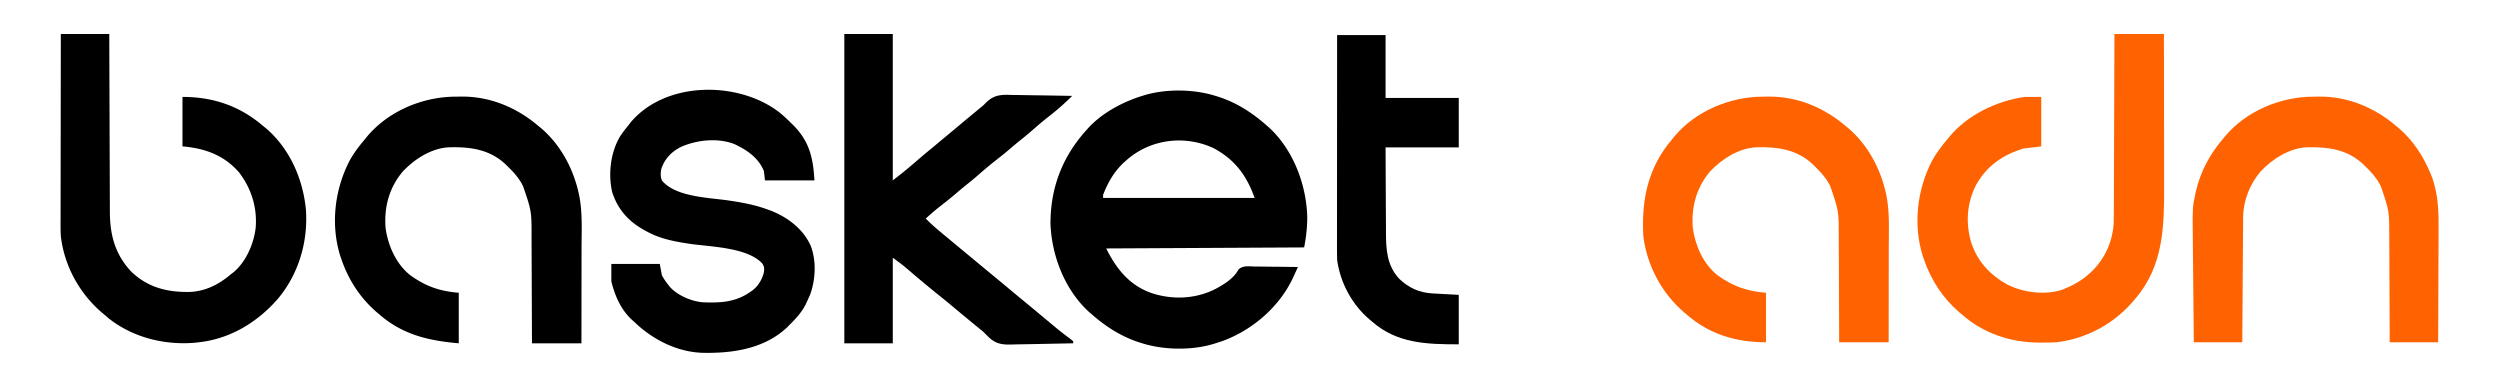
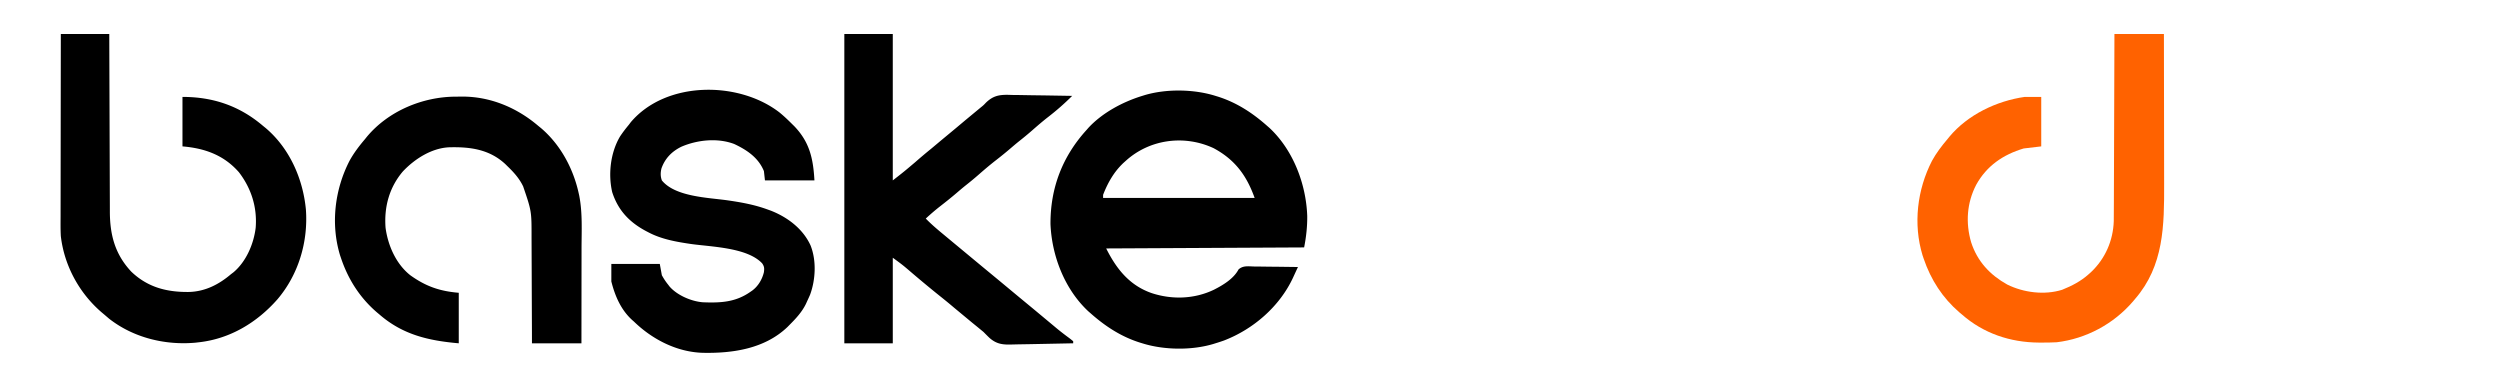
<svg xmlns="http://www.w3.org/2000/svg" width="2425" height="375">
  <path d="M1179 93l2.035.617c18.239 5.693 33.758 15.791 47.965 28.383l2.387 2.078c23.005 21.465 35.499 54.353 36.625 85.324.133 10.194-1.014 20.611-3.012 30.598l-192 1c9.897 19.794 22.533 35.784 44.015 43.284 19.905 6.549 41.515 5.849 60.459-3.227 8.799-4.452 19.201-10.695 23.901-19.688 4.364-3.938 9.389-2.981 15.047-2.858l3.682.021 11.646.154 7.895.068L1259 259l-3.73 8.078-1.047 2.286c-13.01 27.937-38.447 49.975-67.035 60.949-2.709.966-5.437 1.845-8.187 2.688l-2.021.637c-21.099 6.348-48.012 5.958-68.979-.637l-2.035-.617c-18.239-5.693-33.758-15.791-47.965-28.383l-2.387-2.078c-22.938-21.403-35.369-53.725-36.648-84.598-.141-35.015 11.553-65.498 35.035-91.324l1.723-1.973c13.541-14.65 33.391-25.242 52.277-31.027l2.021-.637c21.099-6.348 48.012-5.958 68.979.637zm-87 63l-2.367 2.121c-9.114 8.608-15.117 19.235-19.633 30.879v3h147c-7.84-21.953-19.195-37.188-39.75-48.25-28.309-13.199-62-8.833-85.25 12.25zM819 33h47v142c11.038-8.609 11.038-8.609 21.688-17.625a522.08 522.08 0 0 1 15.57-13.133l9.242-7.742 14.688-12.187 9.313-7.812 14.687-12.158c2.81-2.26 2.81-2.26 5.129-4.707 6.698-6.495 12.395-7.75 21.365-7.655l4.799.141 4.997.039 13.045.222 13.354.179L1040 93c-7.411 7.433-15.169 14.21-23.466 20.625-5.229 4.07-10.222 8.38-15.205 12.745-4.185 3.66-8.452 7.179-12.822 10.619-2.97 2.383-5.864 4.85-8.758 7.324-4.456 3.805-8.992 7.475-13.625 11.063-5.773 4.475-11.303 9.183-16.796 13.995-4.185 3.66-8.452 7.179-12.821 10.618-2.97 2.383-5.864 4.85-8.758 7.324-5.148 4.396-10.423 8.597-15.769 12.749-4.843 3.781-9.466 7.77-13.981 11.939 3.707 3.804 7.579 7.312 11.625 10.75l1.876 1.6 13.464 11.181 28.499 23.632L969 272l19.159 15.909L1004 301l18.994 15.823c4.542 3.855 9.24 7.482 14.044 11.004 1.355 1.012 2.664 2.087 3.961 3.172v2l-28.272.57-13.131.26-12.702.214-4.816.119c-9.101.326-15.316-.224-22.318-6.441-1.965-1.867-3.857-3.79-5.76-5.722l-5.625-4.625-2.703-2.203L943 313l-17.562-14.562a521.74 521.74 0 0 0-13.59-11.156c-9.043-7.244-17.96-14.649-26.785-22.156-9.243-7.938-9.243-7.938-19.062-15.125v83h-47V33z" />
  <path d="M2051 33h48l.104 69.659.047 32.35.037 28.226.023 14.918c.115 40.498-.196 79.607-28.211 111.847l-2.047 2.449c-18.748 21.793-45.334 36.134-73.953 39.551-5.087.291-10.156.335-15.25.313l-2.074-.008c-27.654-.155-53.726-8.862-74.676-27.305l-2.441-2.043c-16.304-14.008-27.652-31.671-34.559-51.957l-1.18-3.461c-9.152-30.261-5.168-63.587 9.197-91.518 4.18-7.615 9.369-14.421 14.982-21.021l1.789-2.23c17.896-21.514 45.872-34.864 73.211-38.77h16v48l-17 2c-20.044 5.996-35.905 16.839-46.082 35.236-9.103 17.494-10.414 36.96-4.918 55.764 5.99 18.532 18.249 31.656 35 41 15.885 7.866 36.07 10.438 53.242 5.105 9.462-3.793 18.119-8.255 25.758-15.105l2.301-2.055c13.777-13.013 21.442-30.572 22.056-49.456l.076-12.337.031-5.563.043-14.972.06-15.695.095-29.663.116-33.795L2051 33z" fill="#ff6200" />
  <path d="M59 33h47l.044 17.036.192 55.775.111 33.81.102 29.483.049 15.598.057 14.71.011 5.372c-.015 22.669 4.8 41.657 20.744 58.68 15.904 15.277 34.574 20 56.004 19.742 15.574-.413 28.953-7.199 40.688-17.207l2.473-1.875C238.785 253.773 246.091 236.661 248 221c1.597-19.777-4.148-38.168-16.25-53.937C217.133 150.397 198.572 143.798 177 142V94c29.762 0 55.366 8.739 78 28l2.816 2.289c23.097 19.647 36.083 49.167 38.91 78.971 2.266 31.286-7.177 62.998-27.539 86.99C249.378 312.8 223.223 328.633 193 332l-3.523.406c-29.505 2.633-60.221-4.899-83.727-23.344L101 305l-2.449-2.047C76.819 284.258 62.291 257.579 59 229c-.357-6.443-.254-12.904-.227-19.354l-.001-5.798.025-15.642.016-16.384.043-30.981.043-35.289L59 33zm697 76c4.232 3.438 8.143 7.149 12 11l2.465 2.43c14.794 15.426 18.35 31.232 19.535 52.57h-48l-1-9c-5.296-13.067-16.538-20.551-28.816-26.324-16.131-6.121-35.655-4.036-51.187 2.609-9.293 4.539-16.01 11.366-19.43 21.227-.929 4.082-.995 7.526.434 11.488 12.995 15.965 44.987 16.653 63.659 19.317 13.127 1.888 25.825 4.152 38.341 8.683l3.559 1.277c16.309 6.373 31.21 17.522 38.668 33.777 5.83 14.662 4.937 33.197-.477 47.883A194.86 194.86 0 0 1 783 292l-1.273 2.82c-3.909 7.932-9.545 13.99-15.727 20.18l-2.219 2.254c-22.064 21.035-52.94 25.556-82.048 24.974-25.131-.716-48.922-12.963-66.733-30.228l-1.852-1.629C602.292 300.482 596.495 286.979 593 273v-17h47l2 11c1.914 3.383 3.596 6.044 6 9l1.387 1.832c7.392 8.595 21.223 14.511 32.36 15.383 17.139.688 31.834-.007 46.253-10.215l1.77-1.215c5.757-4.329 9.568-10.833 11.23-17.785.457-3.734.437-5.346-1.668-8.5-14.505-15.549-49.674-16.024-69.459-18.877-14.132-2.079-28.51-4.624-41.248-11.436l-1.977-1.028c-16.2-8.64-27.151-20.158-32.82-37.808-4.047-17.64-1.621-38.287 7.527-53.852 2.651-4.03 5.574-7.785 8.645-11.5l1.824-2.43C645.922 78.29 716.29 78.374 756 109zM441.949 93.76l6.055-.072C475.489 93.58 501.203 104.301 522 122l2.816 2.289c18.88 16.06 31.327 39.309 36.559 63.336l.471 2.127c3.289 16.653 2.286 34.188 2.251 51.06l-.004 8.003-.021 18.783-.022 21.418L564 333h-48l-.028-11.496-.156-37.742-.087-22.867-.084-19.953-.037-10.545c.034-25.619.034-25.619-8.171-49.647l-1.013-1.978c-3.743-6.925-8.778-12.356-14.424-17.772l-1.836-1.824c-15.53-14.432-34.315-16.836-54.489-16.299-17.086.786-33.404 11.26-44.862 23.373C377.538 181.857 372.466 200.823 374 221c2.303 17.112 10.132 35.038 24 46 14.983 10.75 28.468 15.456 47 17v49c-29.599-2.574-54.44-8.396-77-28l-2.449-2.047C349.255 288.934 337.908 271.289 331 251l-1.18-3.461c-9.152-30.261-5.168-63.587 9.197-91.518 4.18-7.615 9.369-14.421 14.982-21.021l1.789-2.23c20.832-25.042 54.119-38.918 86.16-39.01z" />
-   <path d="M1709.949 93.76l6.055-.072c27.485-.107 53.199 10.614 73.996 28.313l2.816 2.289c18.88 16.06 31.327 39.309 36.559 63.336l.471 2.127c3.275 16.583 2.286 34.04 2.251 50.842l-.004 7.935-.021 18.624-.022 21.237L1832 332h-48l-.028-11.404-.156-37.443-.087-22.685-.084-19.795-.037-10.461c.019-25.524.019-25.524-8.171-49.462l-1.013-1.978c-3.743-6.925-8.778-12.356-14.424-17.772l-1.836-1.824c-15.53-14.432-34.315-16.836-54.489-16.299-17.086.786-33.404 11.26-44.862 23.373-13.274 15.607-18.347 34.573-16.812 54.75 2.303 17.112 10.132 35.038 24 46 14.983 10.75 28.468 15.456 47 17v48c-28.901 0-55.015-7.646-77-27l-2.441-2.043c-21.857-18.777-35.969-45.344-39.56-73.957-1.831-35.493 4.411-66.262 28-94l1.789-2.23c20.832-25.042 54.119-38.918 86.16-39.01zm534 0l6.055-.072c27.485-.107 53.199 10.614 73.996 28.313l2.816 2.289c13.761 11.706 24.099 27.638 30.871 44.273l.829 1.978c6.994 18.091 7.041 36.553 6.889 55.646l-.032 11.199-.085 21.11-.087 24.073L2365 332h-47l-.028-11.404-.156-37.443-.087-22.685-.084-19.795-.037-10.461c.019-25.524.019-25.524-8.171-49.462l-1.013-1.978c-3.743-6.925-8.778-12.356-14.424-17.772l-1.836-1.824c-15.53-14.432-34.315-16.836-54.489-16.299-17.086.786-33.404 11.26-44.862 23.373-10.343 12.241-16.859 28.146-16.971 44.293l-.03 3.263-.017 3.533-.03 3.756-.068 10.158-.076 10.63-.138 20.112-.16 22.904L2175 332h-47l-.443-45.718-.205-21.233-.177-18.529-.095-9.79c-.383-35.87-.383-35.87 2.483-48.98l.511-2.358c4.442-19.025 13.312-35.558 25.927-50.392l1.789-2.23c20.832-25.042 54.119-38.918 86.16-39.01z" fill="#ff6200" />
-   <path d="M1297 34h47v61h71v48h-71l.16 35.623.111 21.817.097 17.604.024 6.691c.013 16.924.73 32.583 12.866 45.706 9.374 8.919 19.671 13.56 32.645 14.191l1.944.113 7.091.379L1415 286v48c-30.812 0-59.946-.765-84-22l-2.41-1.98c-17.083-14.495-28.589-35.762-31.59-58.02-.136-3-.131-5.995-.12-8.998l-.003-2.713.009-8.982v-6.446l.013-17.49.008-18.282.021-34.615.022-39.41L1297 34z" />
</svg>